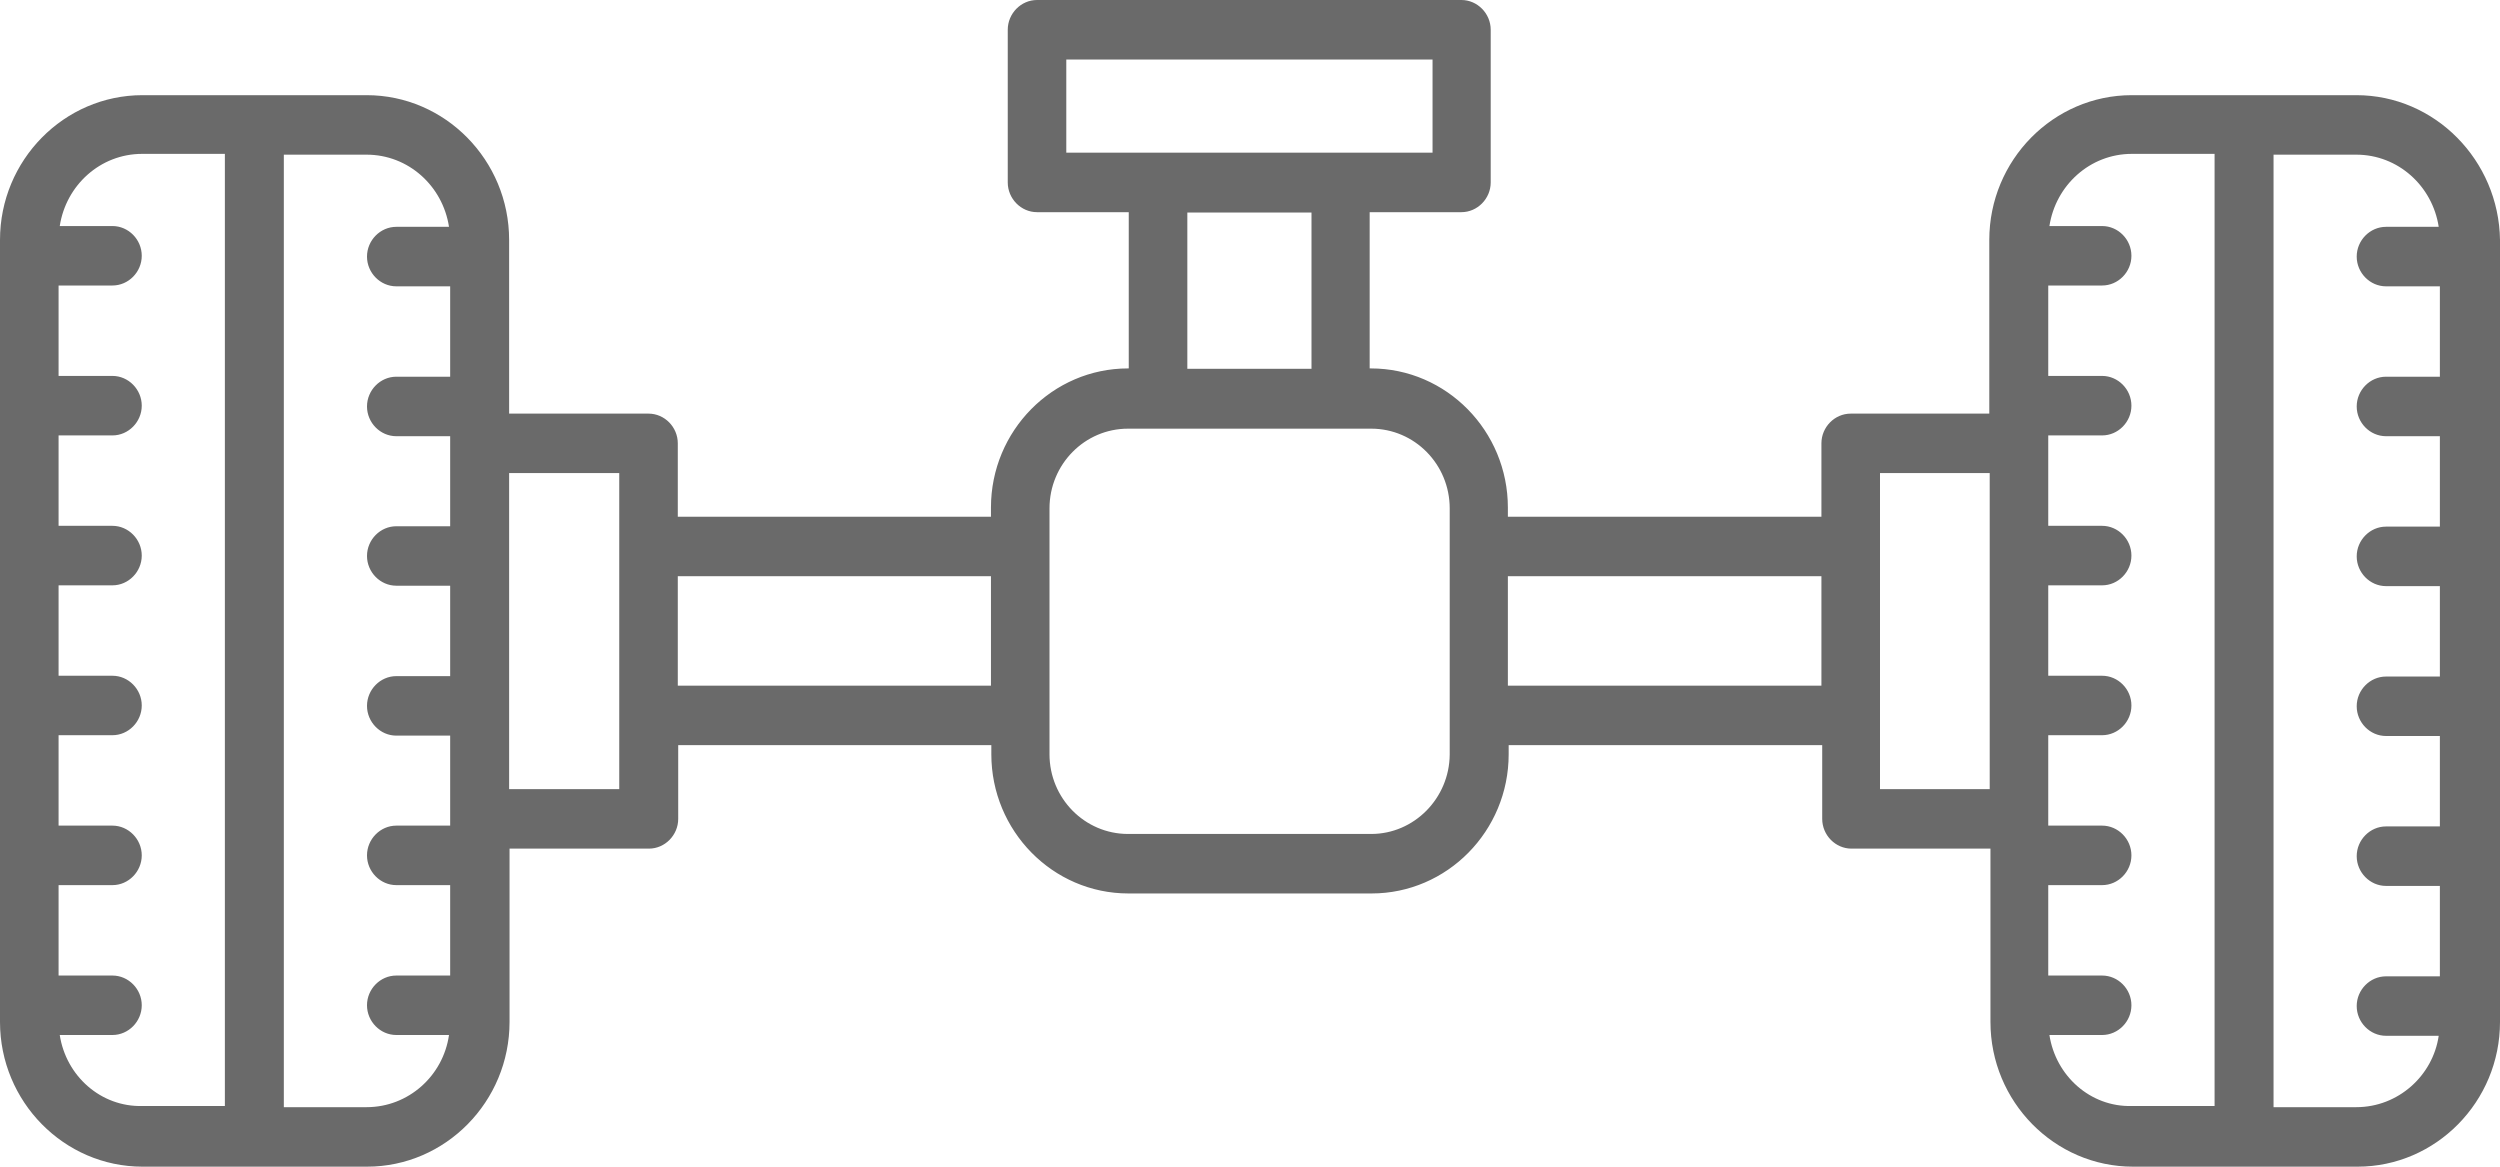
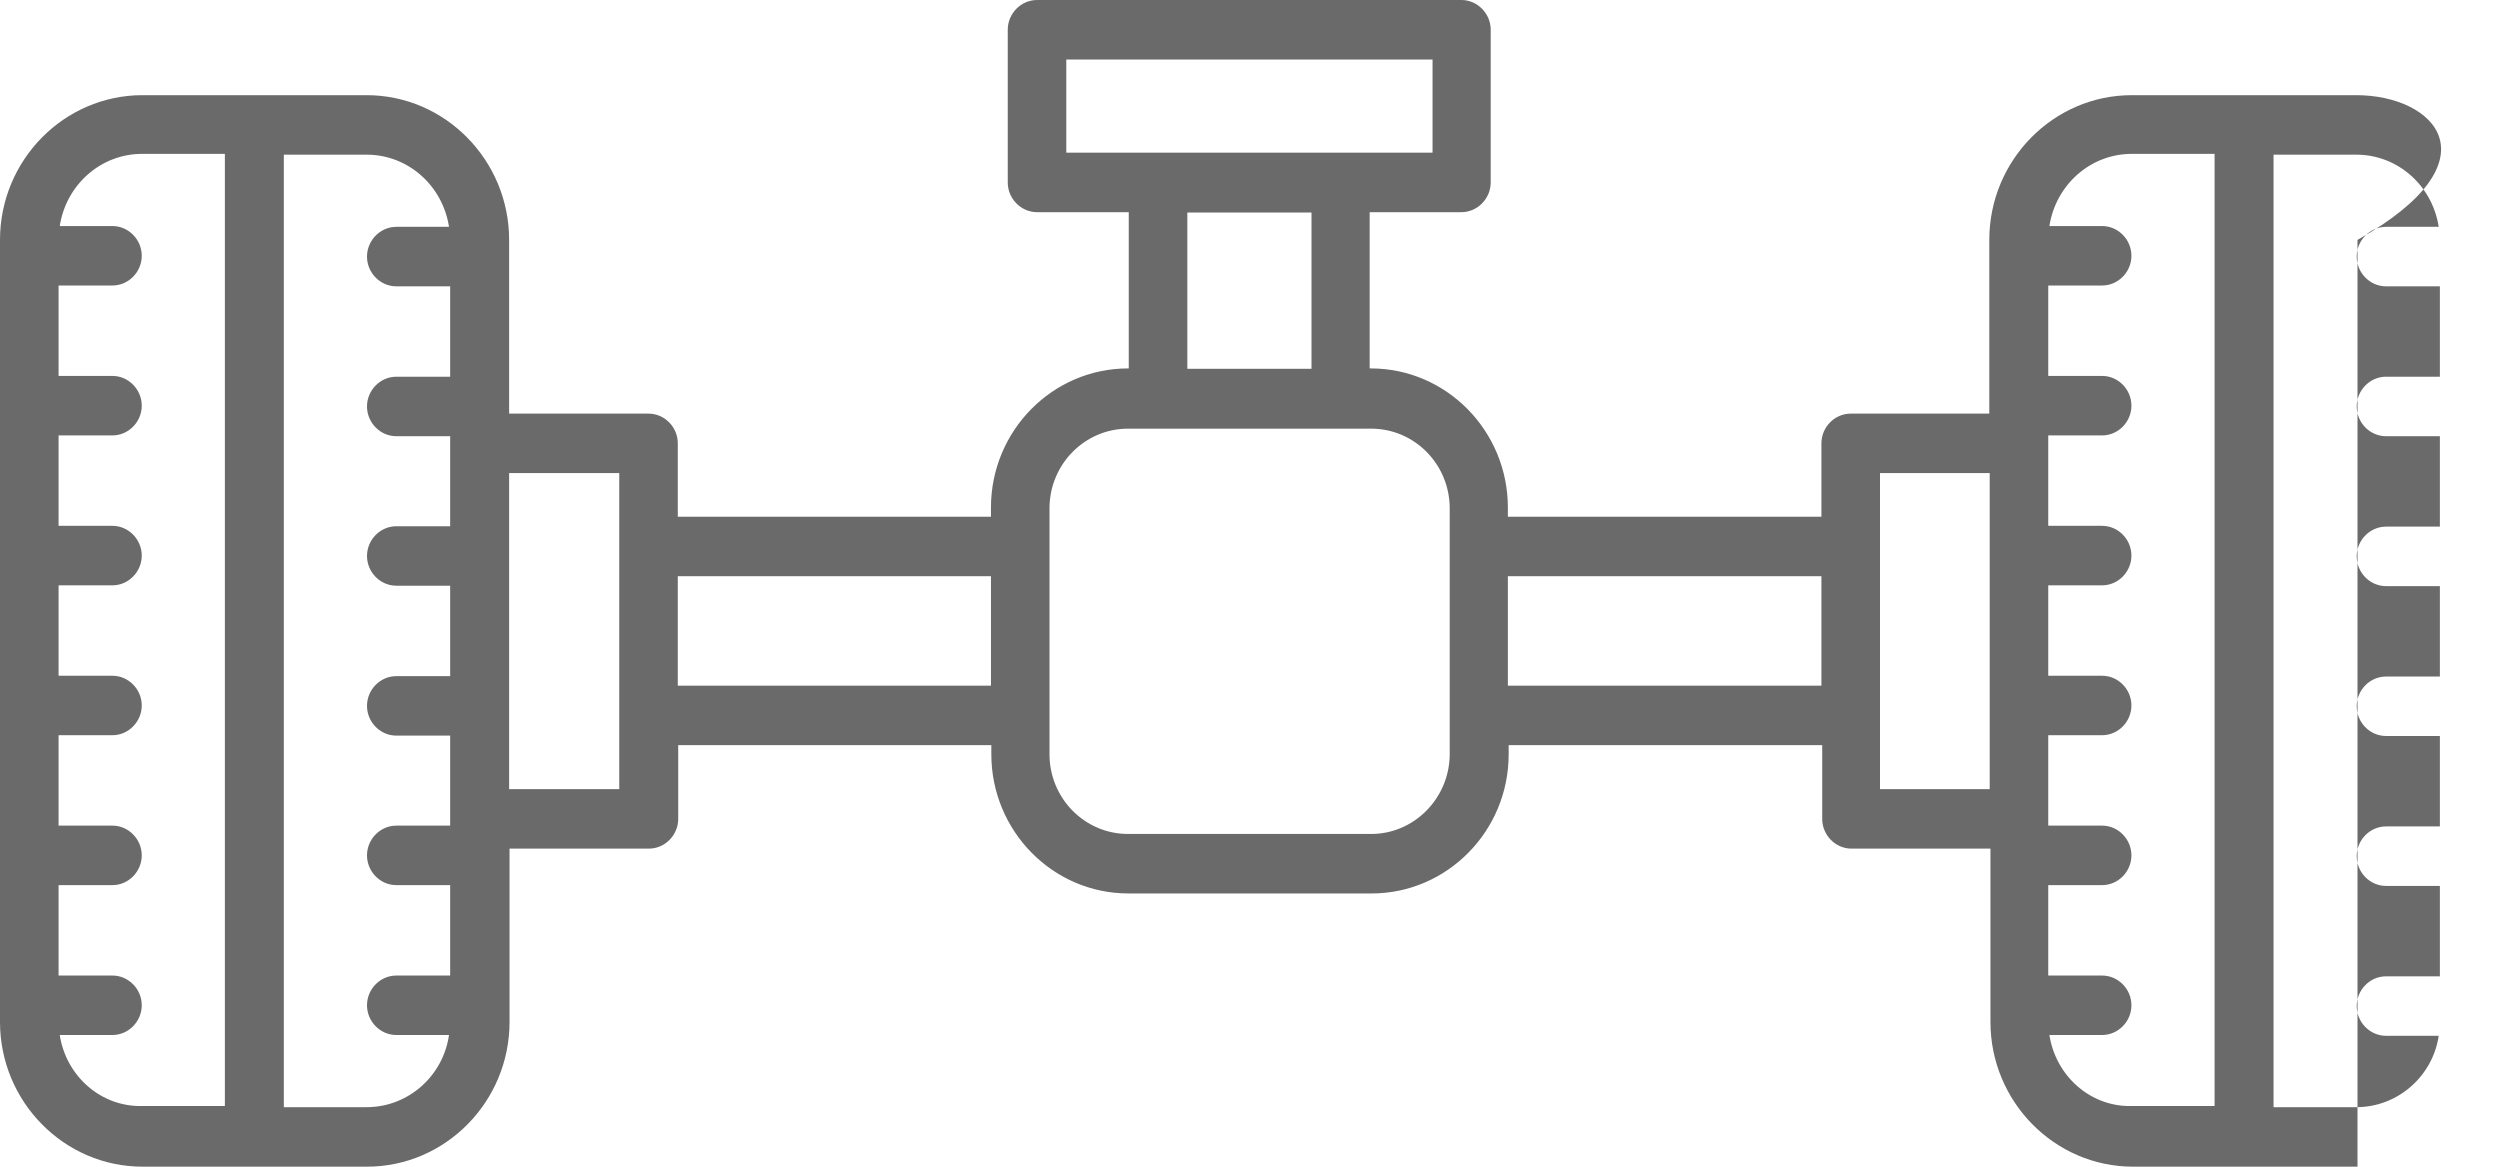
<svg xmlns="http://www.w3.org/2000/svg" width="60" height="28" viewBox="0 0 60 28" fill="none">
-   <path d="M56.552 2.284H51.163C49.28 2.284 47.743 3.845 47.743 5.758V9.927H44.417C44.032 9.927 43.714 10.25 43.714 10.64V12.401H36.189V12.182C36.189 10.345 34.718 8.842 32.9 8.842H32.872V5.092H35.074C35.458 5.092 35.777 4.768 35.777 4.378V0.714C35.777 0.324 35.458 0 35.074 0H24.888C24.504 0 24.186 0.324 24.186 0.714V4.378C24.186 4.768 24.504 5.092 24.888 5.092H27.09V8.842H27.072C25.263 8.842 23.783 10.336 23.783 12.182V12.401H16.267V10.64C16.267 10.25 15.949 9.927 15.565 9.927H12.219V5.758C12.219 3.845 10.682 2.284 8.799 2.284H3.42C1.537 2.284 0 3.845 0 5.758V24.526C0 26.439 1.537 28 3.42 28H8.808C10.692 28 12.229 26.439 12.229 24.526V20.367H15.574C15.958 20.367 16.277 20.044 16.277 19.653V17.883H23.792V18.102C23.792 19.939 25.263 21.443 27.081 21.443H32.919C34.727 21.443 36.208 19.948 36.208 18.102V17.883H43.733V19.653C43.733 20.044 44.051 20.367 44.435 20.367H47.771V24.526C47.771 26.439 49.308 28 51.192 28H56.58C58.463 28 60 26.439 60 24.526V5.758C59.972 3.845 58.435 2.284 56.552 2.284ZM25.591 1.428H34.381V3.664H25.591V1.428ZM28.496 5.101H31.476V8.851H28.496V5.101ZM1.434 24.84H2.699C3.083 24.84 3.402 24.517 3.402 24.126C3.402 23.736 3.083 23.413 2.699 23.413H1.406V21.243H2.699C3.083 21.243 3.402 20.919 3.402 20.529C3.402 20.139 3.083 19.815 2.699 19.815H1.406V17.645H2.699C3.083 17.645 3.402 17.322 3.402 16.931C3.402 16.541 3.083 16.218 2.699 16.218H1.406V14.048H2.699C3.083 14.048 3.402 13.724 3.402 13.334C3.402 12.944 3.083 12.62 2.699 12.62H1.406V10.45H2.699C3.083 10.45 3.402 10.126 3.402 9.736C3.402 9.346 3.083 9.022 2.699 9.022H1.406V6.852H2.699C3.083 6.852 3.402 6.529 3.402 6.139C3.402 5.748 3.083 5.425 2.699 5.425H1.434C1.584 4.445 2.408 3.693 3.411 3.693H5.397V26.544H3.42C2.418 26.572 1.584 25.82 1.434 24.84ZM8.799 26.572H6.812V3.712H8.799C9.802 3.712 10.626 4.464 10.776 5.444H9.511C9.127 5.444 8.808 5.768 8.808 6.158C8.808 6.548 9.127 6.872 9.511 6.872H10.804V9.041H9.511C9.127 9.041 8.808 9.365 8.808 9.755C8.808 10.146 9.127 10.469 9.511 10.469H10.804V10.631V10.64V10.65V12.63H9.511C9.127 12.63 8.808 12.953 8.808 13.343C8.808 13.733 9.127 14.057 9.511 14.057H10.804V16.227H9.511C9.127 16.227 8.808 16.551 8.808 16.941C8.808 17.331 9.127 17.655 9.511 17.655H10.804V19.644V19.653V19.663V19.815H9.511C9.127 19.815 8.808 20.139 8.808 20.529C8.808 20.919 9.127 21.243 9.511 21.243H10.804V23.413H9.511C9.127 23.413 8.808 23.736 8.808 24.126C8.808 24.517 9.127 24.84 9.511 24.84H10.776C10.636 25.82 9.802 26.572 8.799 26.572ZM14.862 18.939H12.219V11.354H14.862V18.939ZM16.267 16.456V13.829H23.783V16.456H16.267ZM32.91 20.015H27.072C26.032 20.015 25.188 19.158 25.188 18.102V17.169V13.124V12.201C25.188 11.145 26.032 10.288 27.072 10.288H32.91C33.95 10.288 34.793 11.145 34.793 12.201V13.105V13.124C34.793 13.124 34.793 13.134 34.793 13.143V17.16V17.179C34.793 17.179 34.793 17.188 34.793 17.198V18.111C34.784 19.158 33.94 20.015 32.91 20.015ZM36.189 16.456V13.829H43.714V16.456H36.189ZM45.12 18.939V11.354H47.753V18.939H45.12ZM49.186 24.84H50.451C50.836 24.84 51.154 24.517 51.154 24.126C51.154 23.736 50.836 23.413 50.451 23.413H49.158V21.243H50.451C50.836 21.243 51.154 20.919 51.154 20.529C51.154 20.139 50.836 19.815 50.451 19.815H49.158V17.645H50.451C50.836 17.645 51.154 17.322 51.154 16.931C51.154 16.541 50.836 16.218 50.451 16.218H49.158V14.048H50.451C50.836 14.048 51.154 13.724 51.154 13.334C51.154 12.944 50.836 12.62 50.451 12.62H49.158V10.45H50.451C50.836 10.45 51.154 10.126 51.154 9.736C51.154 9.346 50.836 9.022 50.451 9.022H49.158V6.852H50.451C50.836 6.852 51.154 6.529 51.154 6.139C51.154 5.748 50.836 5.425 50.451 5.425H49.186C49.336 4.445 50.161 3.693 51.163 3.693H53.15V26.544H51.163C50.17 26.572 49.336 25.82 49.186 24.84ZM56.552 26.572H54.565V3.712H56.552C57.554 3.712 58.379 4.464 58.529 5.444H57.264C56.88 5.444 56.561 5.768 56.561 6.158C56.561 6.548 56.88 6.872 57.264 6.872H58.557V9.041H57.264C56.88 9.041 56.561 9.365 56.561 9.755C56.561 10.146 56.88 10.469 57.264 10.469H58.557V12.639H57.264C56.88 12.639 56.561 12.963 56.561 13.353C56.561 13.743 56.88 14.067 57.264 14.067H58.557V16.237H57.264C56.88 16.237 56.561 16.56 56.561 16.95C56.561 17.341 56.88 17.664 57.264 17.664H58.557V19.834H57.264C56.88 19.834 56.561 20.158 56.561 20.548C56.561 20.938 56.88 21.262 57.264 21.262H58.557V23.432H57.264C56.88 23.432 56.561 23.755 56.561 24.145C56.561 24.536 56.88 24.859 57.264 24.859H58.529C58.388 25.82 57.554 26.572 56.552 26.572Z" fill="#6A6A6A" />
+   <path d="M56.552 2.284H51.163C49.28 2.284 47.743 3.845 47.743 5.758V9.927H44.417C44.032 9.927 43.714 10.25 43.714 10.64V12.401H36.189V12.182C36.189 10.345 34.718 8.842 32.9 8.842H32.872V5.092H35.074C35.458 5.092 35.777 4.768 35.777 4.378V0.714C35.777 0.324 35.458 0 35.074 0H24.888C24.504 0 24.186 0.324 24.186 0.714V4.378C24.186 4.768 24.504 5.092 24.888 5.092H27.09V8.842H27.072C25.263 8.842 23.783 10.336 23.783 12.182V12.401H16.267V10.64C16.267 10.25 15.949 9.927 15.565 9.927H12.219V5.758C12.219 3.845 10.682 2.284 8.799 2.284H3.42C1.537 2.284 0 3.845 0 5.758V24.526C0 26.439 1.537 28 3.42 28H8.808C10.692 28 12.229 26.439 12.229 24.526V20.367H15.574C15.958 20.367 16.277 20.044 16.277 19.653V17.883H23.792V18.102C23.792 19.939 25.263 21.443 27.081 21.443H32.919C34.727 21.443 36.208 19.948 36.208 18.102V17.883H43.733V19.653C43.733 20.044 44.051 20.367 44.435 20.367H47.771V24.526C47.771 26.439 49.308 28 51.192 28H56.58V5.758C59.972 3.845 58.435 2.284 56.552 2.284ZM25.591 1.428H34.381V3.664H25.591V1.428ZM28.496 5.101H31.476V8.851H28.496V5.101ZM1.434 24.84H2.699C3.083 24.84 3.402 24.517 3.402 24.126C3.402 23.736 3.083 23.413 2.699 23.413H1.406V21.243H2.699C3.083 21.243 3.402 20.919 3.402 20.529C3.402 20.139 3.083 19.815 2.699 19.815H1.406V17.645H2.699C3.083 17.645 3.402 17.322 3.402 16.931C3.402 16.541 3.083 16.218 2.699 16.218H1.406V14.048H2.699C3.083 14.048 3.402 13.724 3.402 13.334C3.402 12.944 3.083 12.62 2.699 12.62H1.406V10.45H2.699C3.083 10.45 3.402 10.126 3.402 9.736C3.402 9.346 3.083 9.022 2.699 9.022H1.406V6.852H2.699C3.083 6.852 3.402 6.529 3.402 6.139C3.402 5.748 3.083 5.425 2.699 5.425H1.434C1.584 4.445 2.408 3.693 3.411 3.693H5.397V26.544H3.42C2.418 26.572 1.584 25.82 1.434 24.84ZM8.799 26.572H6.812V3.712H8.799C9.802 3.712 10.626 4.464 10.776 5.444H9.511C9.127 5.444 8.808 5.768 8.808 6.158C8.808 6.548 9.127 6.872 9.511 6.872H10.804V9.041H9.511C9.127 9.041 8.808 9.365 8.808 9.755C8.808 10.146 9.127 10.469 9.511 10.469H10.804V10.631V10.64V10.65V12.63H9.511C9.127 12.63 8.808 12.953 8.808 13.343C8.808 13.733 9.127 14.057 9.511 14.057H10.804V16.227H9.511C9.127 16.227 8.808 16.551 8.808 16.941C8.808 17.331 9.127 17.655 9.511 17.655H10.804V19.644V19.653V19.663V19.815H9.511C9.127 19.815 8.808 20.139 8.808 20.529C8.808 20.919 9.127 21.243 9.511 21.243H10.804V23.413H9.511C9.127 23.413 8.808 23.736 8.808 24.126C8.808 24.517 9.127 24.84 9.511 24.84H10.776C10.636 25.82 9.802 26.572 8.799 26.572ZM14.862 18.939H12.219V11.354H14.862V18.939ZM16.267 16.456V13.829H23.783V16.456H16.267ZM32.91 20.015H27.072C26.032 20.015 25.188 19.158 25.188 18.102V17.169V13.124V12.201C25.188 11.145 26.032 10.288 27.072 10.288H32.91C33.95 10.288 34.793 11.145 34.793 12.201V13.105V13.124C34.793 13.124 34.793 13.134 34.793 13.143V17.16V17.179C34.793 17.179 34.793 17.188 34.793 17.198V18.111C34.784 19.158 33.94 20.015 32.91 20.015ZM36.189 16.456V13.829H43.714V16.456H36.189ZM45.12 18.939V11.354H47.753V18.939H45.12ZM49.186 24.84H50.451C50.836 24.84 51.154 24.517 51.154 24.126C51.154 23.736 50.836 23.413 50.451 23.413H49.158V21.243H50.451C50.836 21.243 51.154 20.919 51.154 20.529C51.154 20.139 50.836 19.815 50.451 19.815H49.158V17.645H50.451C50.836 17.645 51.154 17.322 51.154 16.931C51.154 16.541 50.836 16.218 50.451 16.218H49.158V14.048H50.451C50.836 14.048 51.154 13.724 51.154 13.334C51.154 12.944 50.836 12.62 50.451 12.62H49.158V10.45H50.451C50.836 10.45 51.154 10.126 51.154 9.736C51.154 9.346 50.836 9.022 50.451 9.022H49.158V6.852H50.451C50.836 6.852 51.154 6.529 51.154 6.139C51.154 5.748 50.836 5.425 50.451 5.425H49.186C49.336 4.445 50.161 3.693 51.163 3.693H53.15V26.544H51.163C50.17 26.572 49.336 25.82 49.186 24.84ZM56.552 26.572H54.565V3.712H56.552C57.554 3.712 58.379 4.464 58.529 5.444H57.264C56.88 5.444 56.561 5.768 56.561 6.158C56.561 6.548 56.88 6.872 57.264 6.872H58.557V9.041H57.264C56.88 9.041 56.561 9.365 56.561 9.755C56.561 10.146 56.88 10.469 57.264 10.469H58.557V12.639H57.264C56.88 12.639 56.561 12.963 56.561 13.353C56.561 13.743 56.88 14.067 57.264 14.067H58.557V16.237H57.264C56.88 16.237 56.561 16.56 56.561 16.95C56.561 17.341 56.88 17.664 57.264 17.664H58.557V19.834H57.264C56.88 19.834 56.561 20.158 56.561 20.548C56.561 20.938 56.88 21.262 57.264 21.262H58.557V23.432H57.264C56.88 23.432 56.561 23.755 56.561 24.145C56.561 24.536 56.88 24.859 57.264 24.859H58.529C58.388 25.82 57.554 26.572 56.552 26.572Z" fill="#6A6A6A" />
</svg>